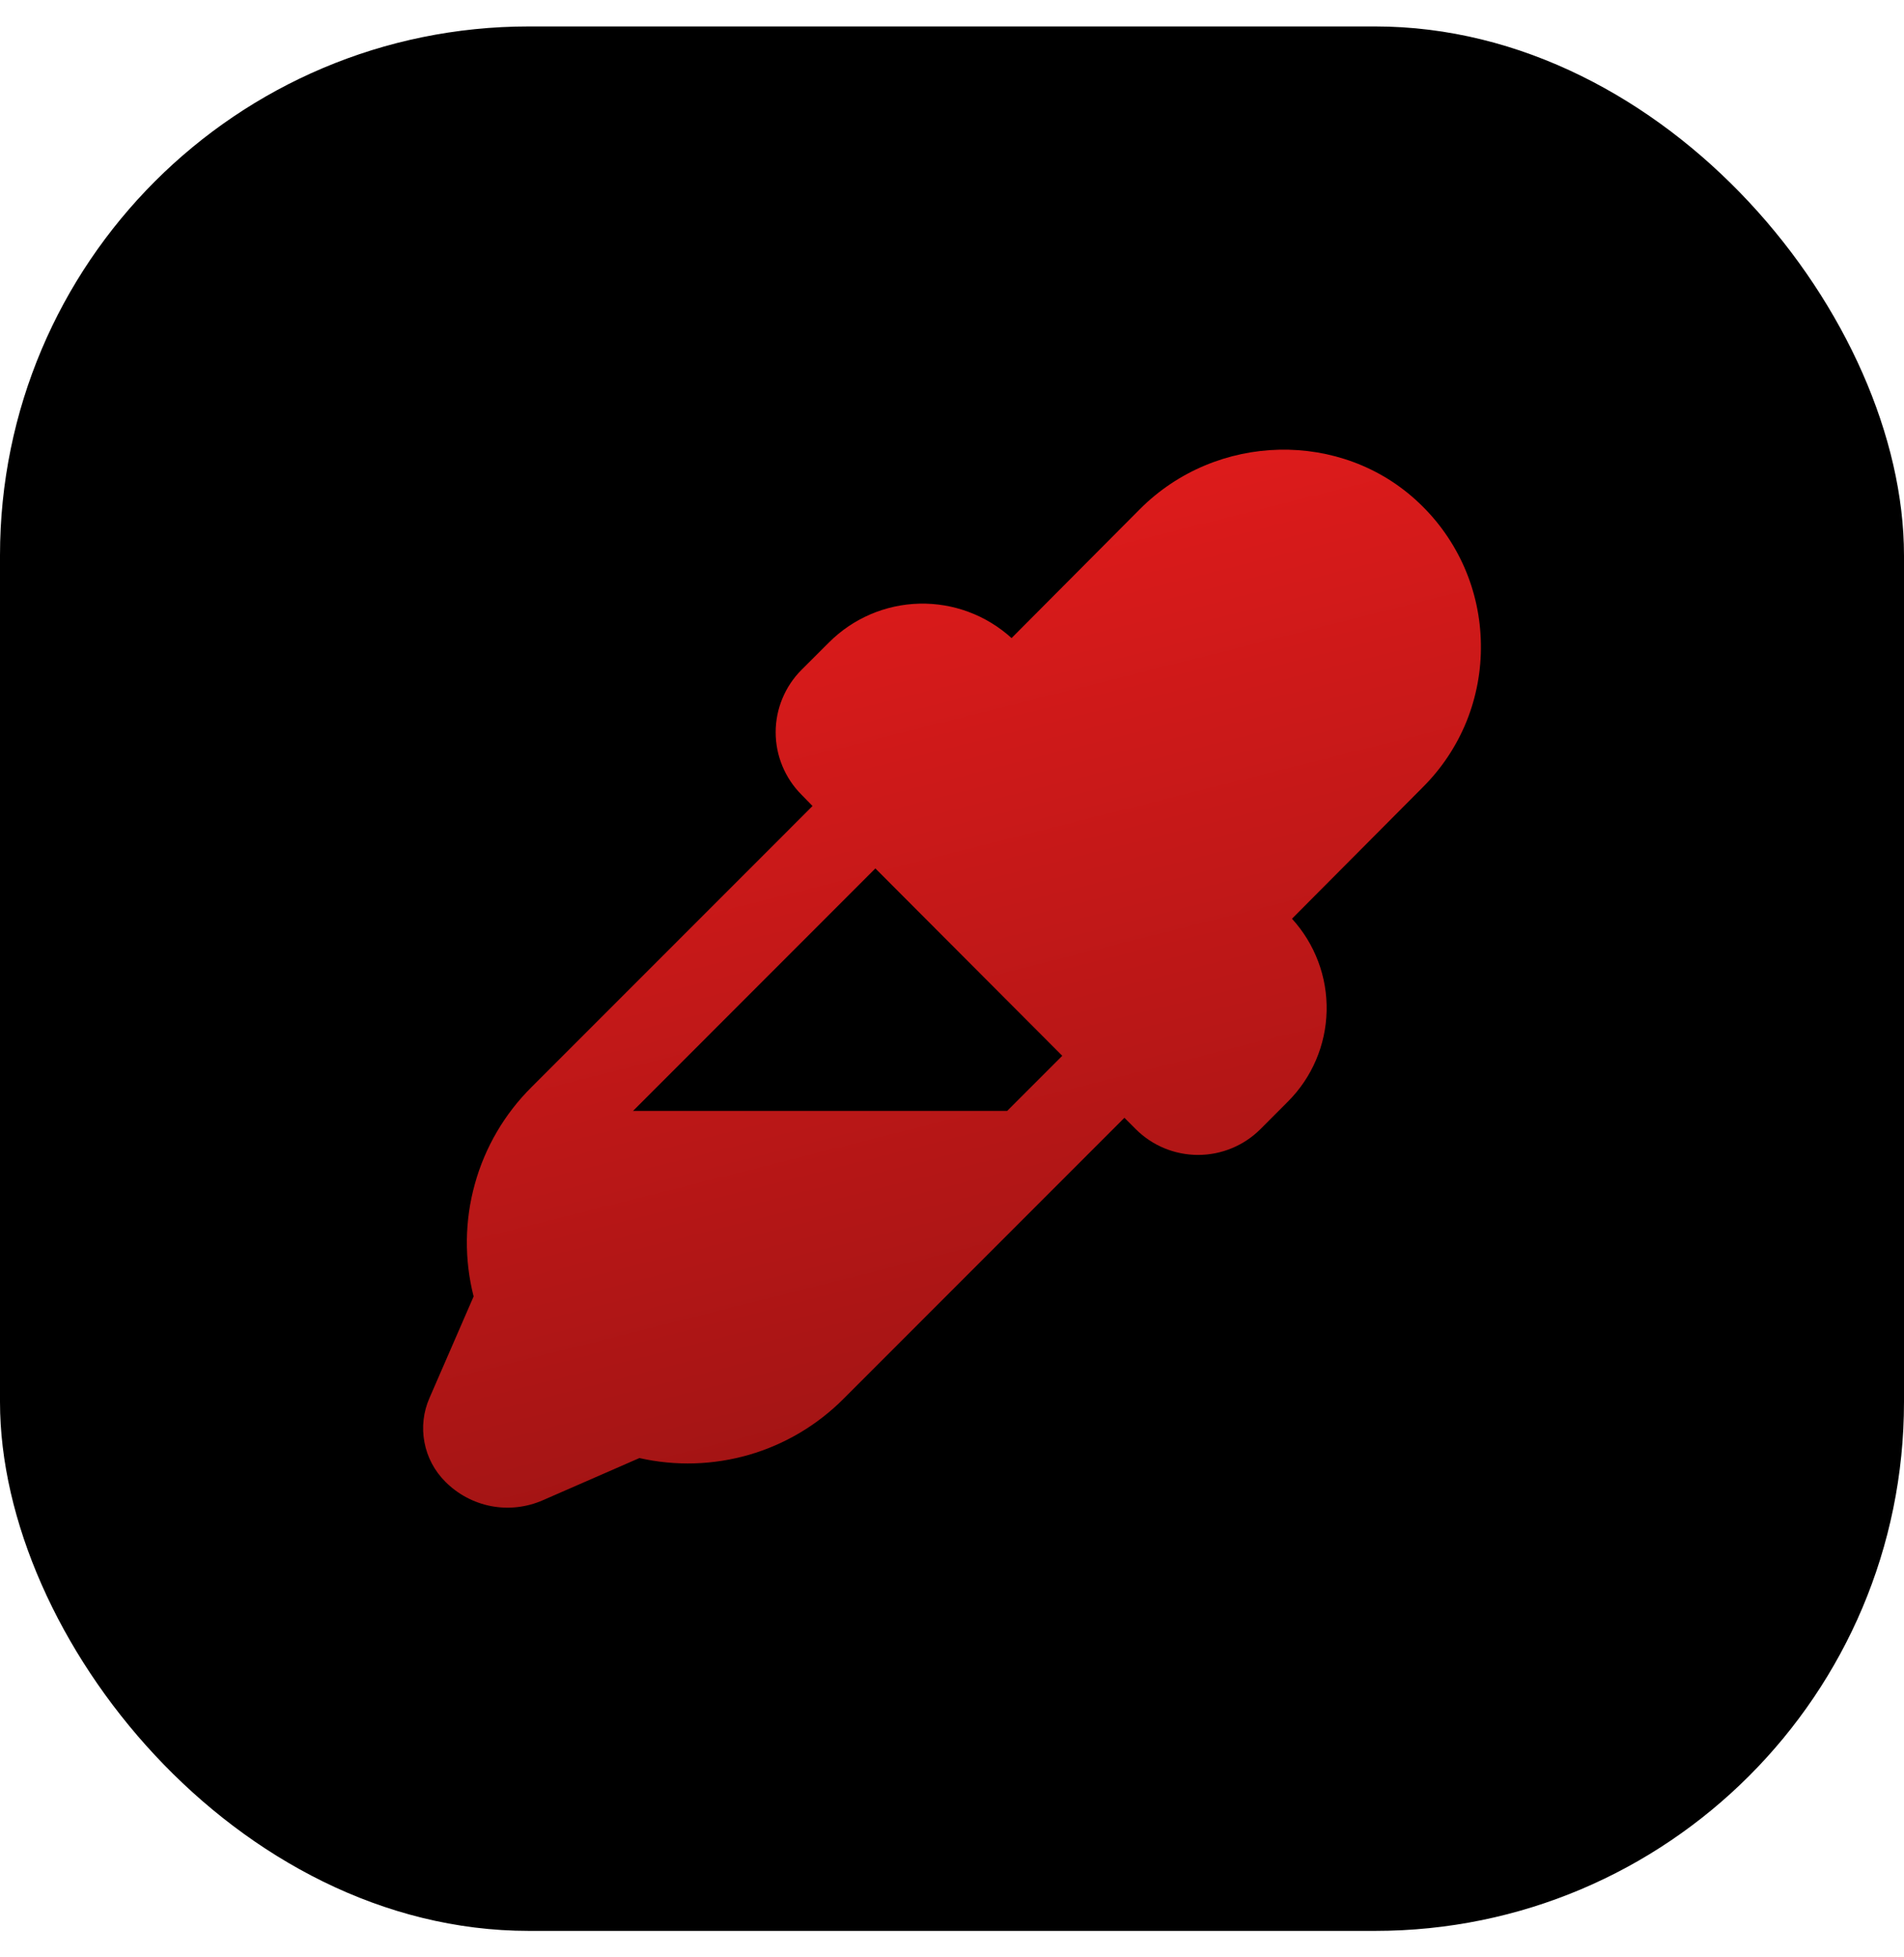
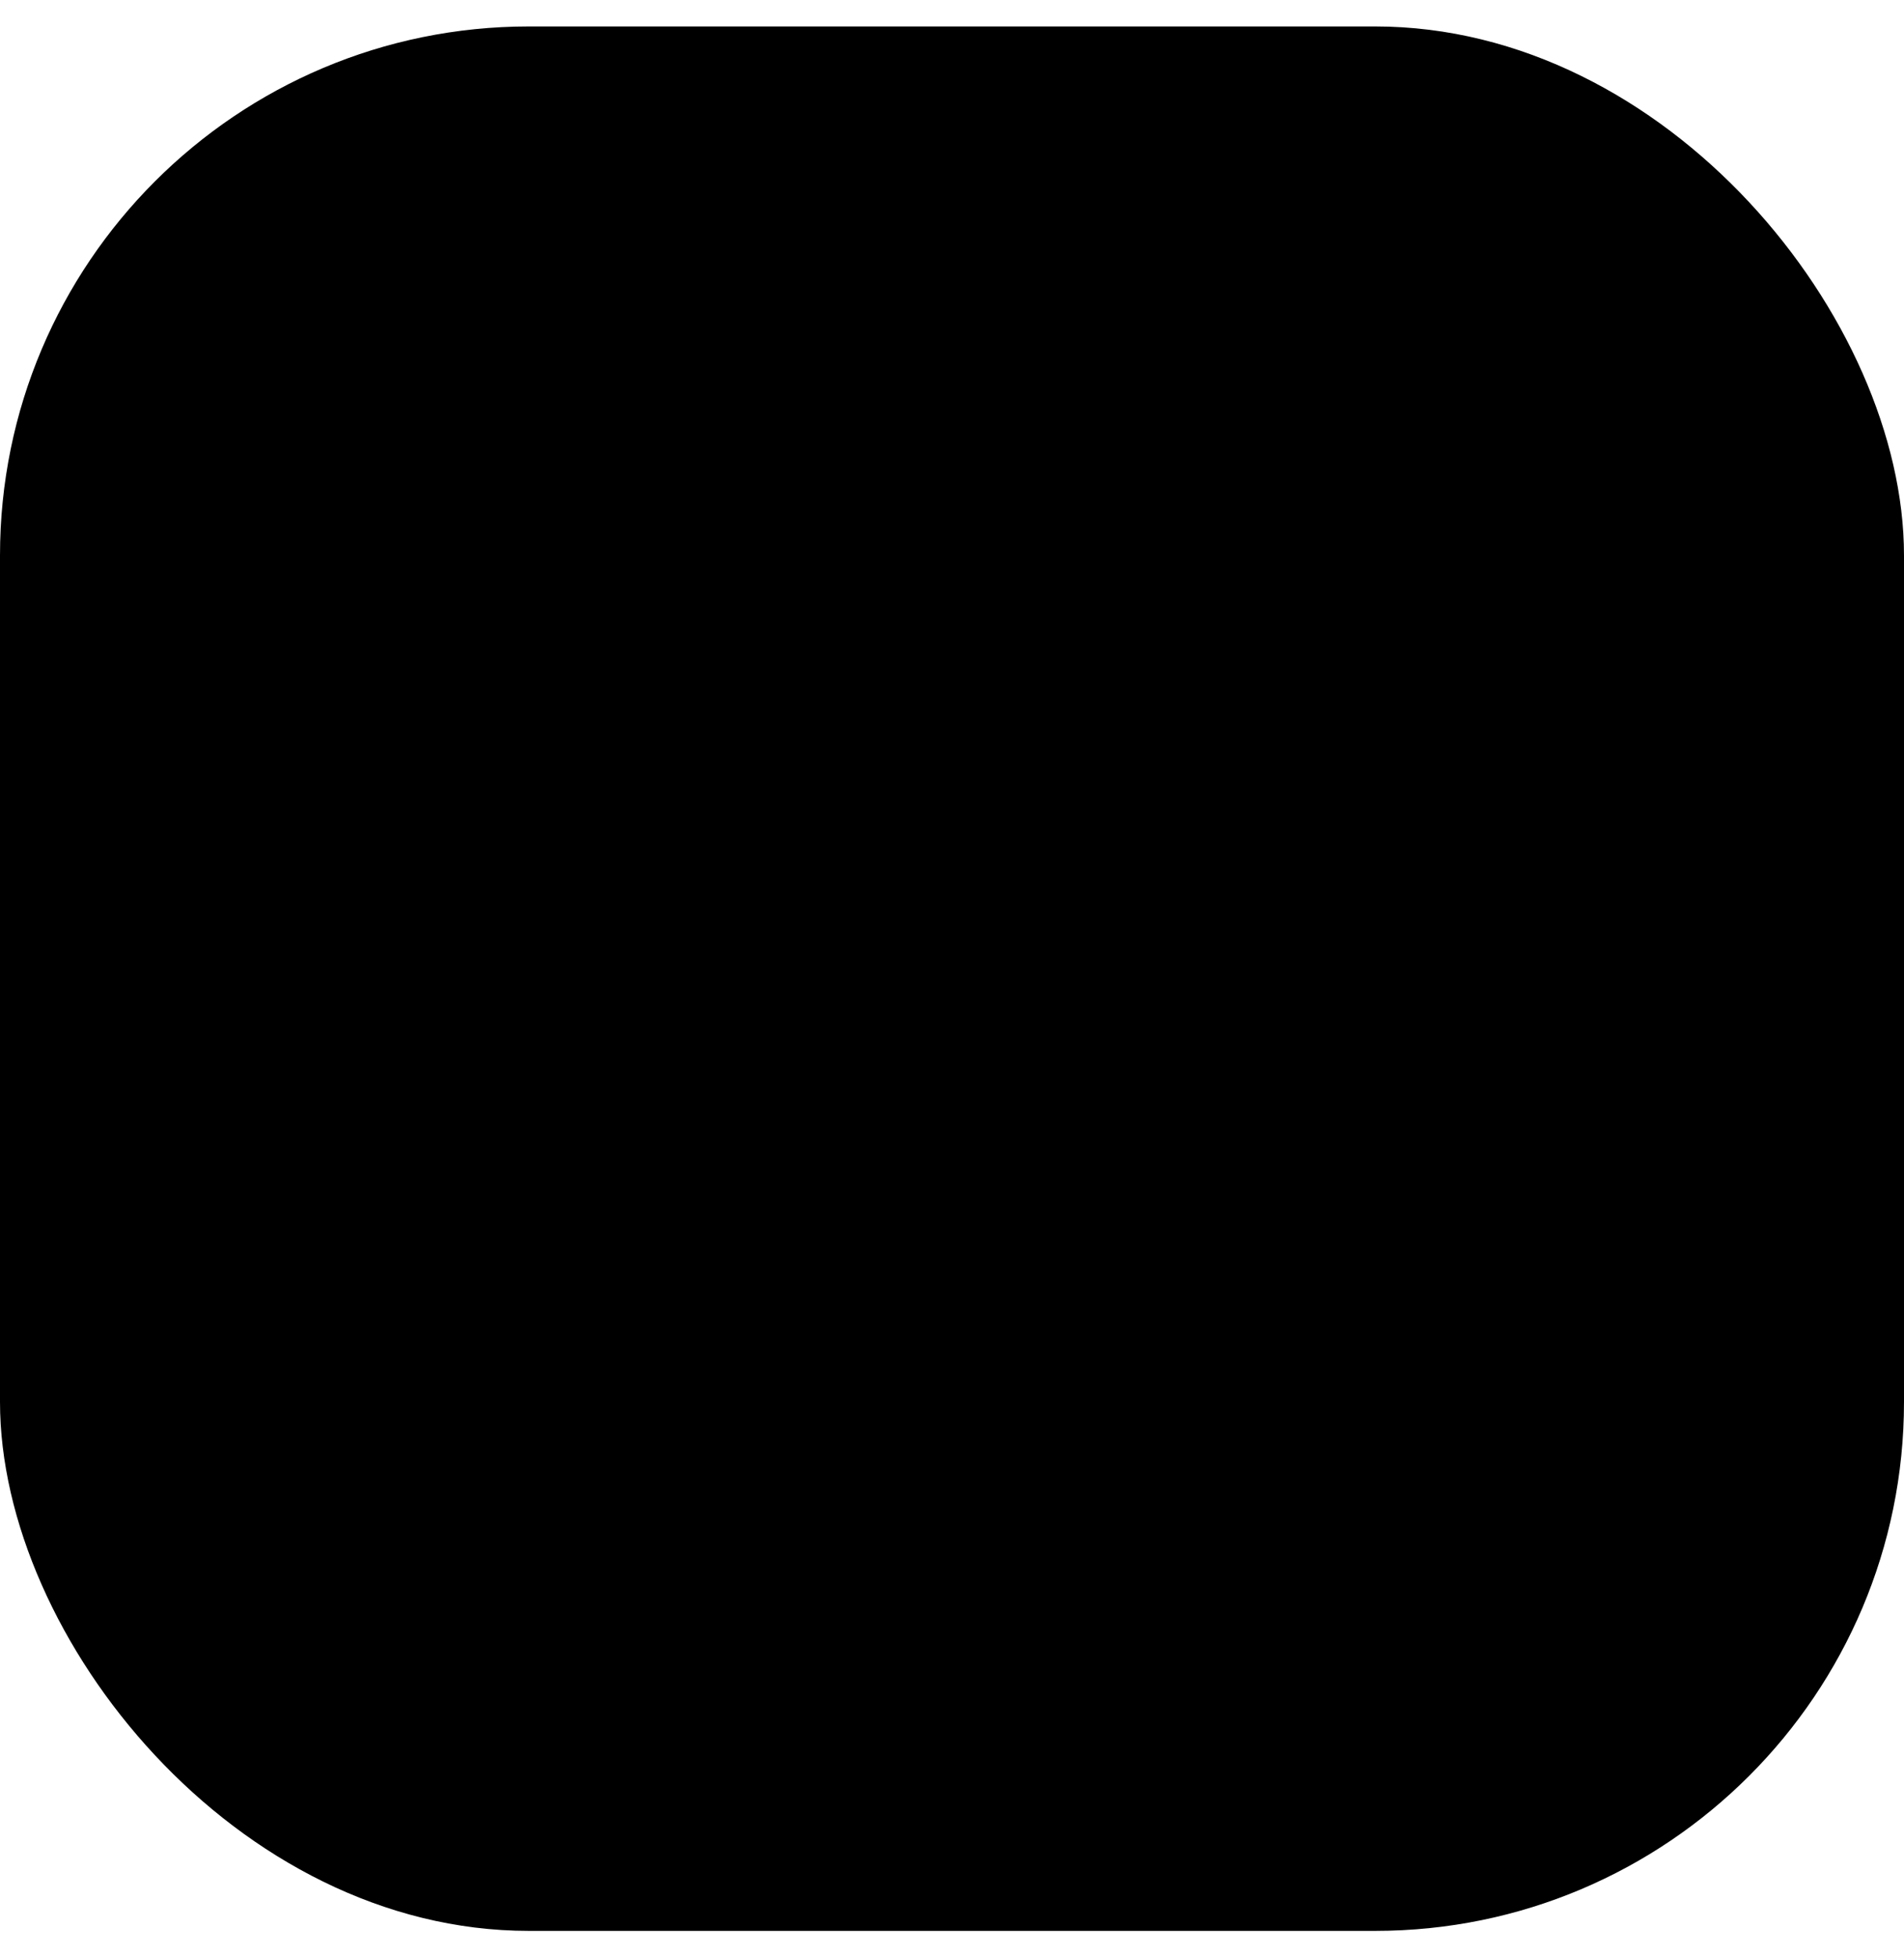
<svg xmlns="http://www.w3.org/2000/svg" width="36" height="37" viewBox="0 0 36 37" fill="none">
  <rect y="0.5" width="36" height="36" rx="10" fill="black" />
  <g clip-path="url(#clip0_809_4151)">
-     <path d="M28 12.177C27.994 11.675 27.887 11.18 27.686 10.721C27.484 10.262 27.192 9.848 26.827 9.504C25.369 8.121 23.003 8.173 21.555 9.622L19.126 12.062C18.651 11.629 18.027 11.396 17.385 11.411C16.742 11.426 16.13 11.688 15.675 12.143L15.154 12.663C14.999 12.818 14.877 13.002 14.793 13.204C14.709 13.407 14.666 13.623 14.666 13.842C14.666 14.062 14.709 14.278 14.793 14.481C14.877 14.683 14.999 14.867 15.154 15.022L15.363 15.236L10.051 20.549C9.54 21.056 9.17 21.688 8.978 22.382C8.785 23.076 8.777 23.809 8.955 24.507L8.121 26.425C8.005 26.688 7.971 26.98 8.025 27.263C8.078 27.546 8.216 27.806 8.42 28.009C8.656 28.247 8.959 28.408 9.288 28.471C9.617 28.533 9.958 28.494 10.265 28.359L12.09 27.562C12.776 27.717 13.489 27.695 14.164 27.5C14.839 27.304 15.453 26.94 15.949 26.442L21.26 21.13L21.475 21.345C21.787 21.657 22.211 21.832 22.653 21.832C23.094 21.832 23.518 21.657 23.831 21.345L24.351 20.824C24.807 20.368 25.069 19.755 25.083 19.111C25.098 18.467 24.863 17.843 24.428 17.367L26.902 14.881C27.257 14.527 27.538 14.106 27.727 13.641C27.915 13.176 28.008 12.678 28 12.177ZM19.043 21H11.969L16.551 16.416L20.085 19.958L19.043 21Z" fill="url(#paint0_linear_809_4151)" />
-   </g>
+     </g>
  <defs>
    <linearGradient id="paint0_linear_809_4151" x1="12.586" y1="1.144" x2="19.74" y2="29.514" gradientUnits="userSpaceOnUse">
      <stop stop-color="#FF1F1F" />
      <stop offset="1" stop-color="#991313" />
    </linearGradient>
    <clipPath id="clip0_809_4151">
-       <rect width="24" height="24" fill="white" transform="translate(6 6.5)" />
-     </clipPath>
+       </clipPath>
  </defs>
</svg>